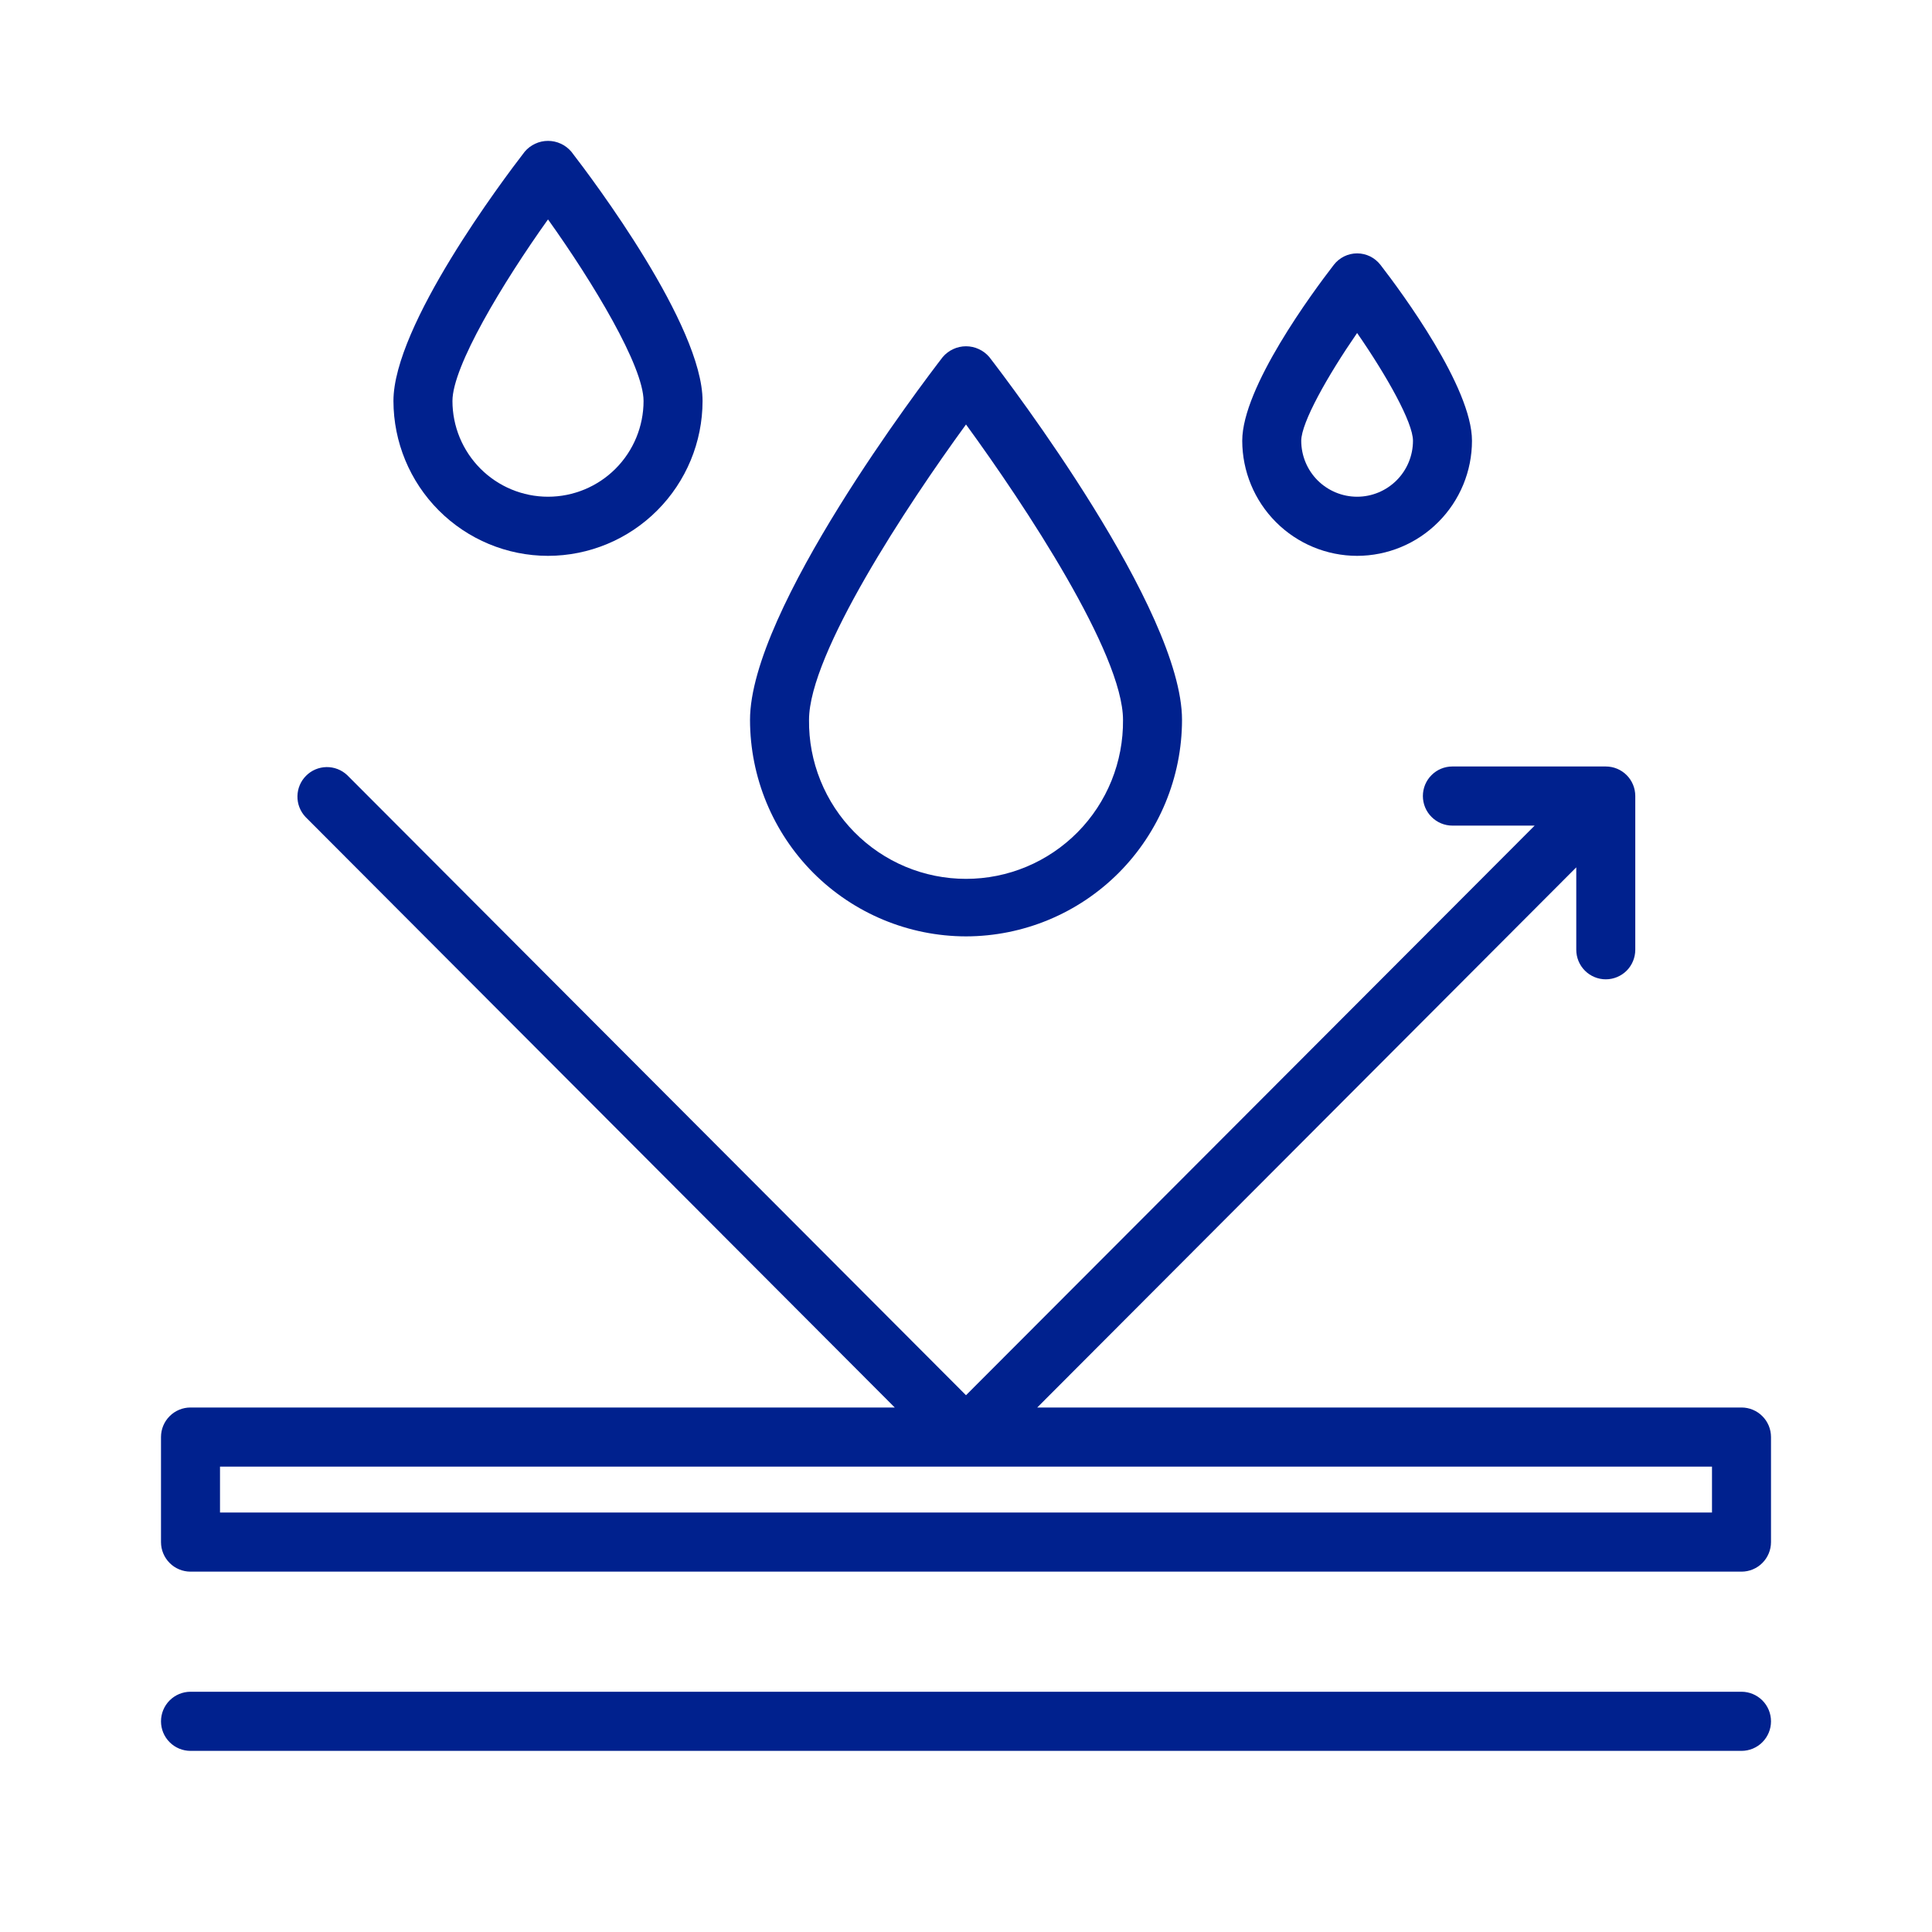
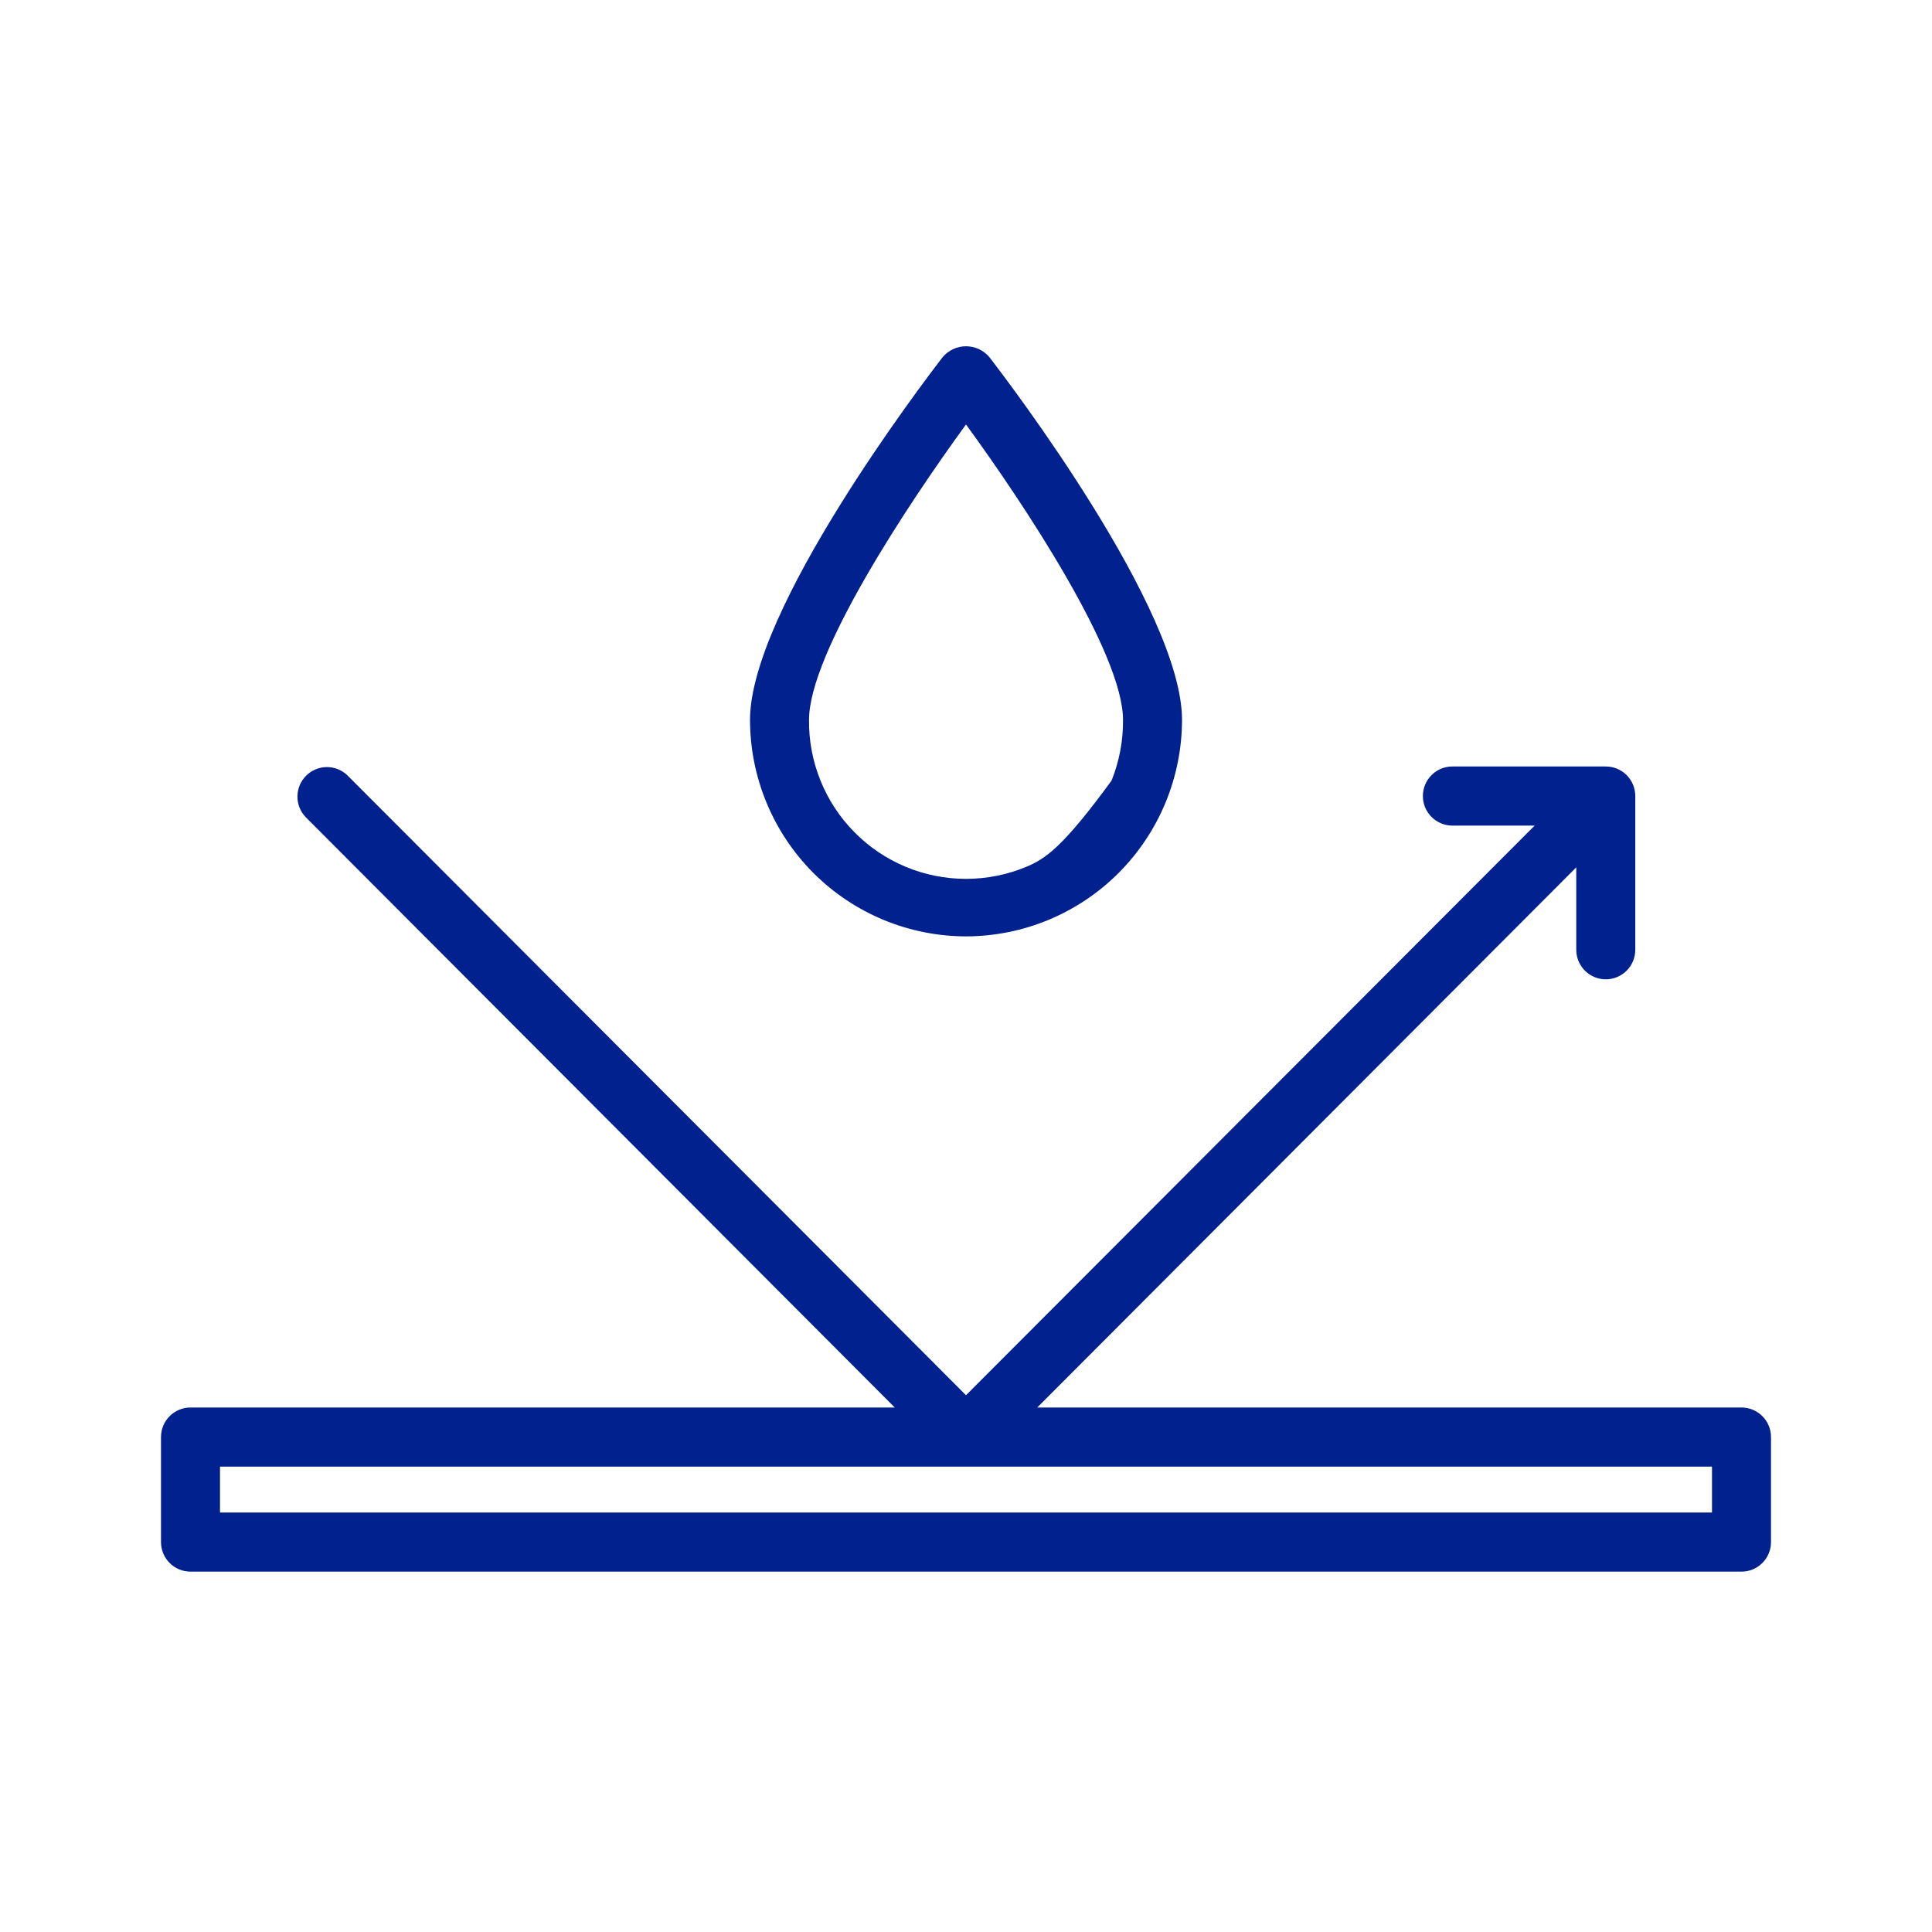
<svg xmlns="http://www.w3.org/2000/svg" width="48" height="48" viewBox="0 0 48 48" fill="none">
  <path d="M43.267 34.969H25.77L39.162 21.549V23.596C39.162 23.791 39.239 23.978 39.377 24.116C39.514 24.253 39.701 24.331 39.895 24.331C40.09 24.331 40.276 24.253 40.414 24.116C40.551 23.978 40.628 23.791 40.628 23.596V19.777C40.628 19.582 40.551 19.395 40.414 19.258C40.276 19.12 40.09 19.043 39.895 19.043H36.084C35.889 19.043 35.703 19.12 35.566 19.258C35.428 19.395 35.351 19.582 35.351 19.777C35.351 19.972 35.428 20.159 35.566 20.296C35.703 20.434 35.889 20.512 36.084 20.512H38.128L24 34.664L8.624 19.256C8.485 19.126 8.301 19.055 8.111 19.058C7.921 19.061 7.739 19.138 7.605 19.273C7.47 19.407 7.393 19.589 7.39 19.779C7.386 19.97 7.457 20.154 7.587 20.294L22.23 34.969H4.733C4.539 34.969 4.352 35.046 4.215 35.184C4.077 35.321 4 35.508 4 35.703V38.313C4 38.508 4.077 38.694 4.215 38.832C4.352 38.97 4.539 39.047 4.733 39.047H43.267C43.461 39.047 43.648 38.97 43.785 38.832C43.923 38.694 44 38.508 44 38.313V35.703C44 35.508 43.923 35.321 43.785 35.184C43.648 35.046 43.461 34.969 43.267 34.969ZM42.534 36.438V37.578H5.466V36.438H42.534Z" fill="#00218E" />
-   <path d="M43.267 42.031H4.733C4.539 42.031 4.352 42.109 4.215 42.246C4.077 42.384 4 42.571 4 42.766C4 42.961 4.077 43.147 4.215 43.285C4.352 43.423 4.539 43.5 4.733 43.5H43.267C43.461 43.5 43.648 43.423 43.785 43.285C43.923 43.147 44 42.961 44 42.766C44 42.571 43.923 42.384 43.785 42.246C43.648 42.109 43.461 42.031 43.267 42.031Z" fill="#00218E" />
-   <path d="M24 23.264C25.423 23.262 26.787 22.695 27.793 21.687C28.799 20.678 29.365 19.311 29.367 17.886C29.367 15.15 25.07 9.507 24.58 8.872C24.509 8.788 24.42 8.72 24.32 8.674C24.22 8.627 24.111 8.603 24 8.603C23.89 8.603 23.781 8.627 23.681 8.674C23.581 8.72 23.492 8.788 23.421 8.872C22.931 9.507 18.634 15.15 18.634 17.886C18.636 19.312 19.201 20.678 20.207 21.687C21.214 22.695 22.578 23.262 24 23.264ZM24 10.546C25.458 12.544 27.901 16.238 27.901 17.886C27.906 18.402 27.809 18.915 27.616 19.394C27.422 19.873 27.136 20.309 26.773 20.676C26.41 21.043 25.978 21.335 25.502 21.534C25.026 21.733 24.516 21.835 24 21.835C23.485 21.835 22.974 21.733 22.498 21.534C22.022 21.335 21.59 21.043 21.228 20.676C20.865 20.309 20.579 19.873 20.385 19.394C20.191 18.915 20.094 18.402 20.1 17.886C20.1 16.238 22.543 12.544 24 10.546Z" fill="#00218E" />
-   <path d="M13.615 13.81C14.633 13.809 15.61 13.403 16.329 12.681C17.049 11.96 17.454 10.982 17.455 9.962C17.455 8.086 14.74 4.474 14.195 3.769C14.123 3.685 14.035 3.617 13.935 3.571C13.835 3.524 13.726 3.5 13.615 3.5C13.505 3.5 13.396 3.524 13.296 3.571C13.196 3.617 13.107 3.685 13.036 3.769C12.491 4.474 9.775 8.086 9.775 9.962C9.777 10.982 10.181 11.96 10.901 12.681C11.621 13.403 12.597 13.809 13.615 13.81ZM13.615 5.451C14.742 7.028 15.989 9.102 15.989 9.962C15.989 10.593 15.739 11.198 15.294 11.644C14.849 12.09 14.245 12.341 13.615 12.341C12.986 12.341 12.382 12.09 11.937 11.644C11.492 11.198 11.241 10.593 11.241 9.962C11.241 9.102 12.488 7.031 13.615 5.451Z" fill="#00218E" />
-   <path d="M33.717 13.81C34.474 13.809 35.199 13.508 35.734 12.971C36.27 12.435 36.571 11.708 36.571 10.95C36.571 9.628 34.831 7.271 34.297 6.58C34.228 6.492 34.141 6.42 34.04 6.37C33.94 6.321 33.829 6.295 33.717 6.295C33.605 6.295 33.495 6.321 33.395 6.37C33.294 6.42 33.206 6.492 33.138 6.58C32.604 7.271 30.863 9.628 30.863 10.95C30.864 11.708 31.165 12.435 31.7 12.971C32.235 13.508 32.961 13.809 33.717 13.81ZM33.717 8.273C34.458 9.343 35.105 10.498 35.105 10.95C35.105 11.319 34.959 11.673 34.698 11.934C34.438 12.194 34.085 12.341 33.717 12.341C33.349 12.341 32.996 12.194 32.735 11.934C32.475 11.673 32.329 11.319 32.329 10.95C32.331 10.498 32.978 9.344 33.717 8.273Z" fill="#00218E" />
+   <path d="M24 23.264C25.423 23.262 26.787 22.695 27.793 21.687C28.799 20.678 29.365 19.311 29.367 17.886C29.367 15.15 25.07 9.507 24.58 8.872C24.509 8.788 24.42 8.72 24.32 8.674C24.22 8.627 24.111 8.603 24 8.603C23.89 8.603 23.781 8.627 23.681 8.674C23.581 8.72 23.492 8.788 23.421 8.872C22.931 9.507 18.634 15.15 18.634 17.886C18.636 19.312 19.201 20.678 20.207 21.687C21.214 22.695 22.578 23.262 24 23.264ZM24 10.546C25.458 12.544 27.901 16.238 27.901 17.886C27.906 18.402 27.809 18.915 27.616 19.394C26.41 21.043 25.978 21.335 25.502 21.534C25.026 21.733 24.516 21.835 24 21.835C23.485 21.835 22.974 21.733 22.498 21.534C22.022 21.335 21.59 21.043 21.228 20.676C20.865 20.309 20.579 19.873 20.385 19.394C20.191 18.915 20.094 18.402 20.1 17.886C20.1 16.238 22.543 12.544 24 10.546Z" fill="#00218E" />
</svg>